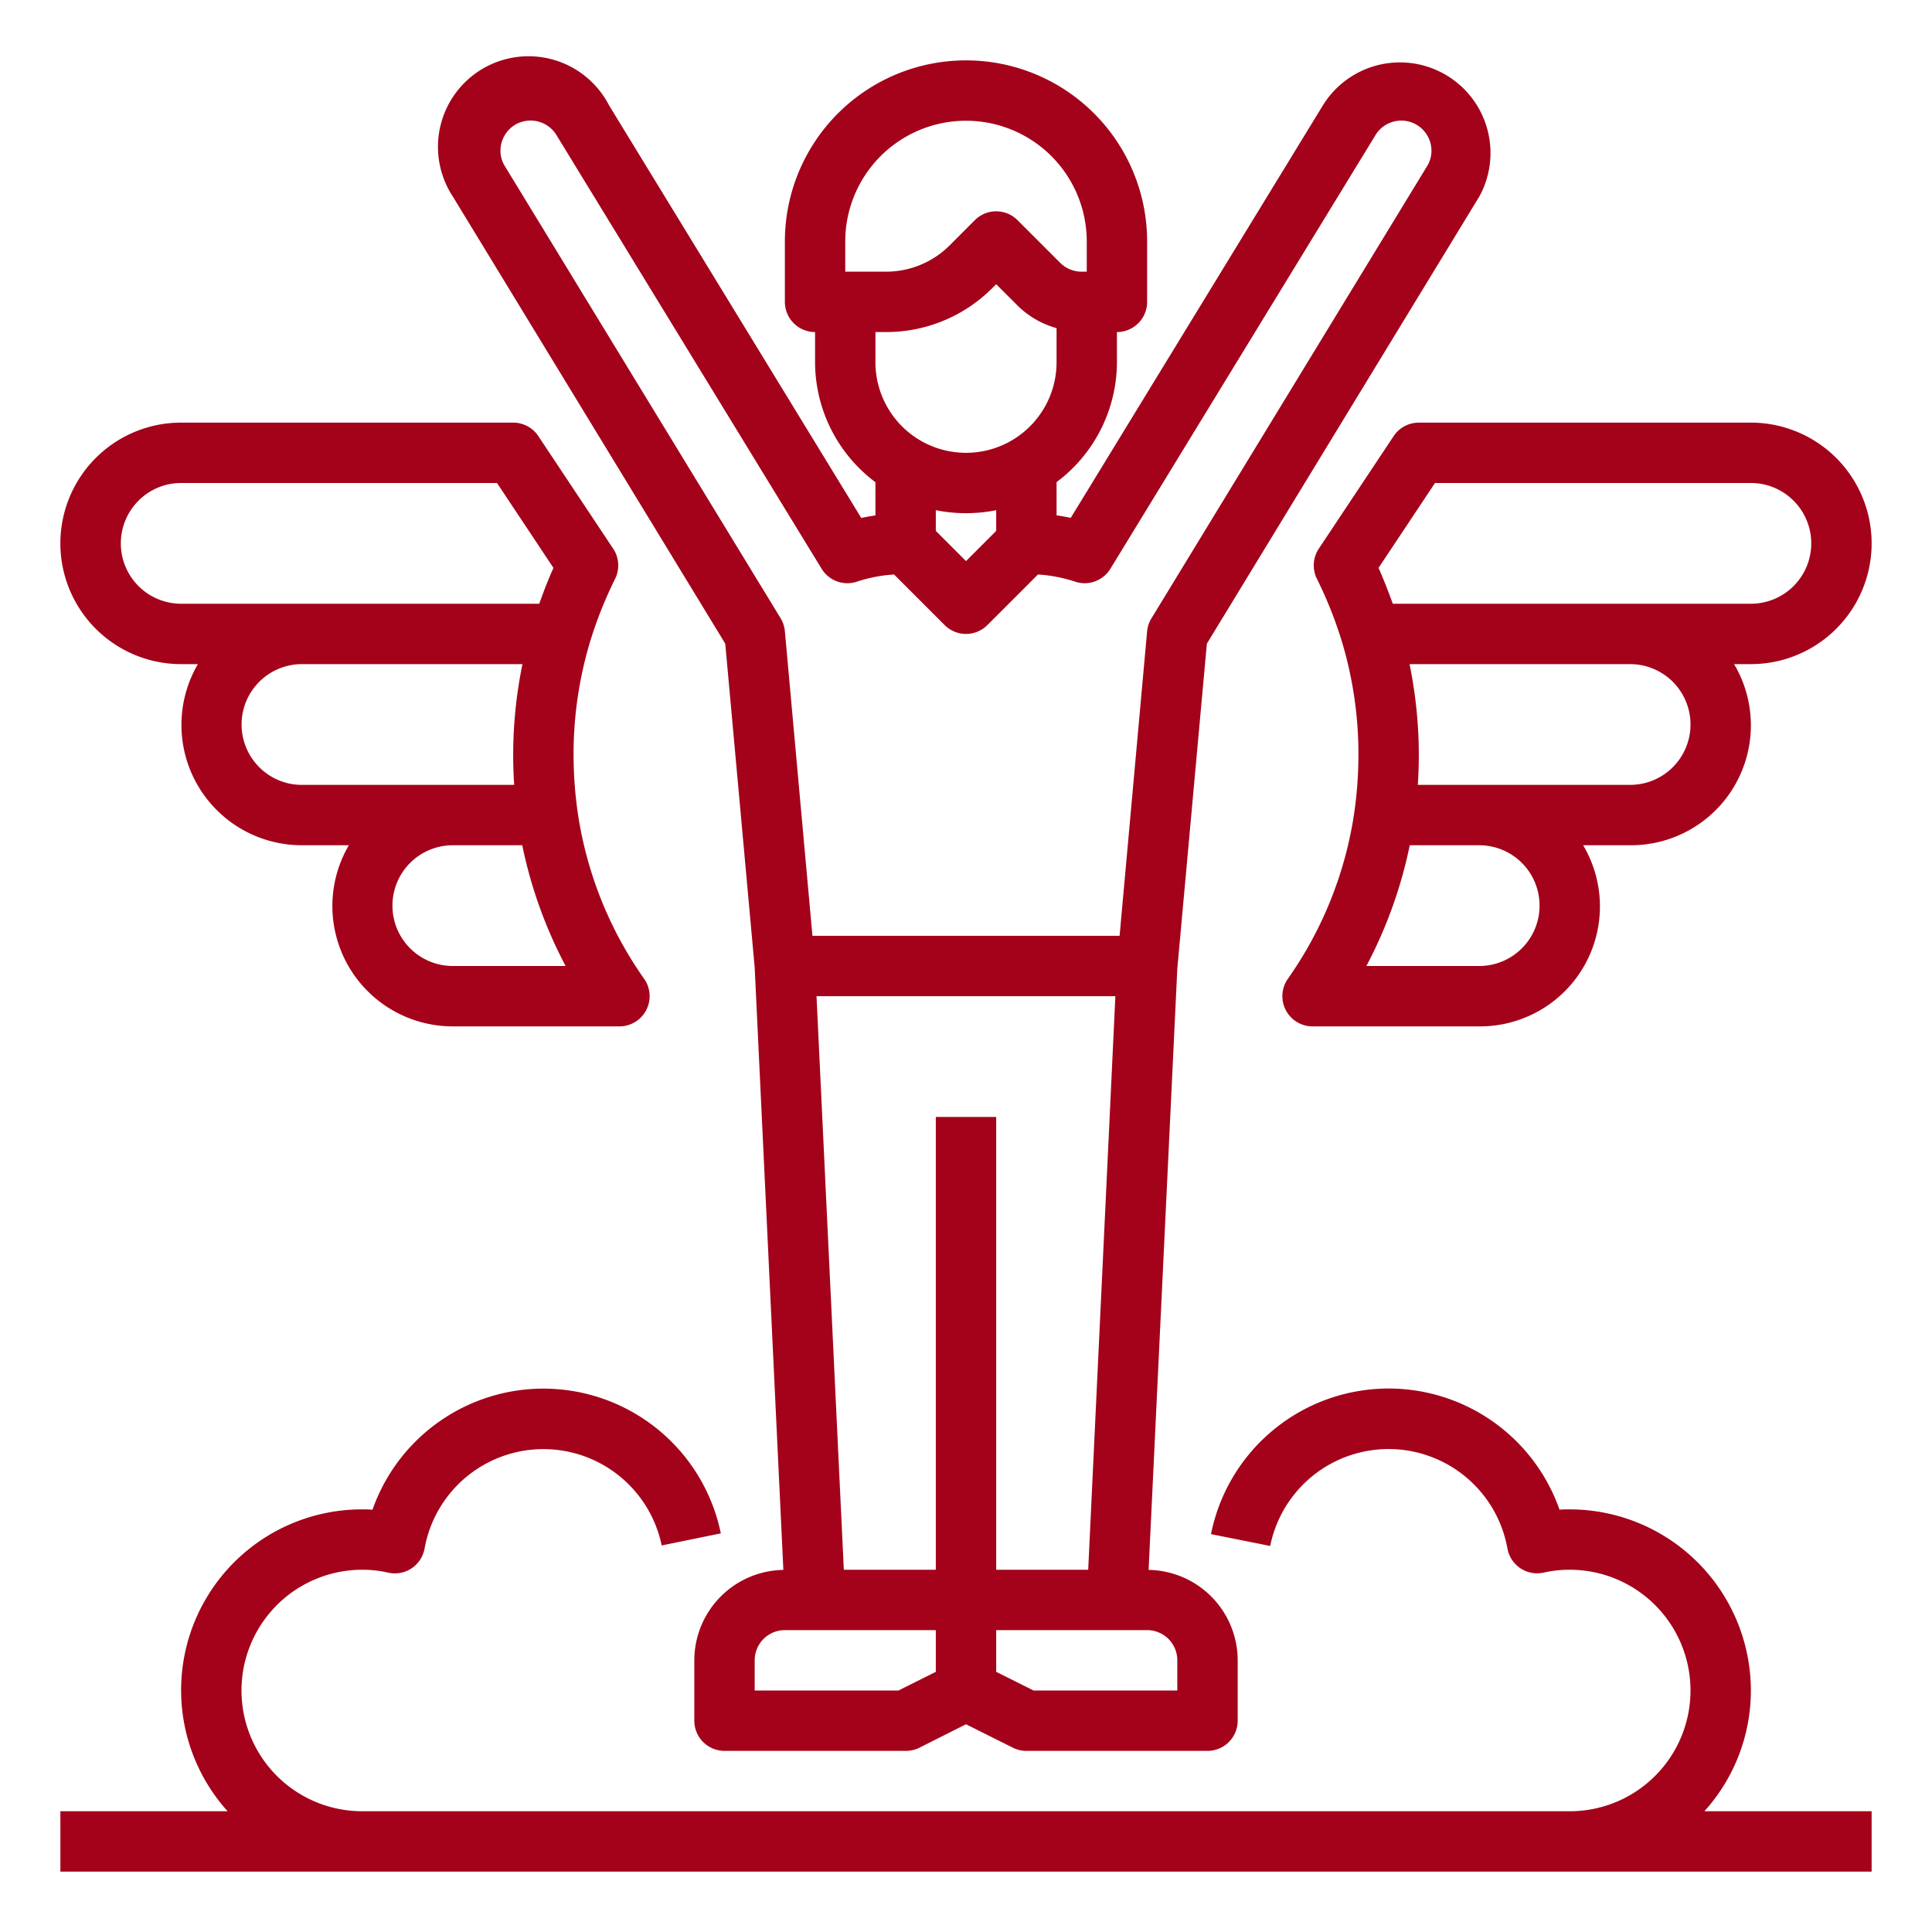
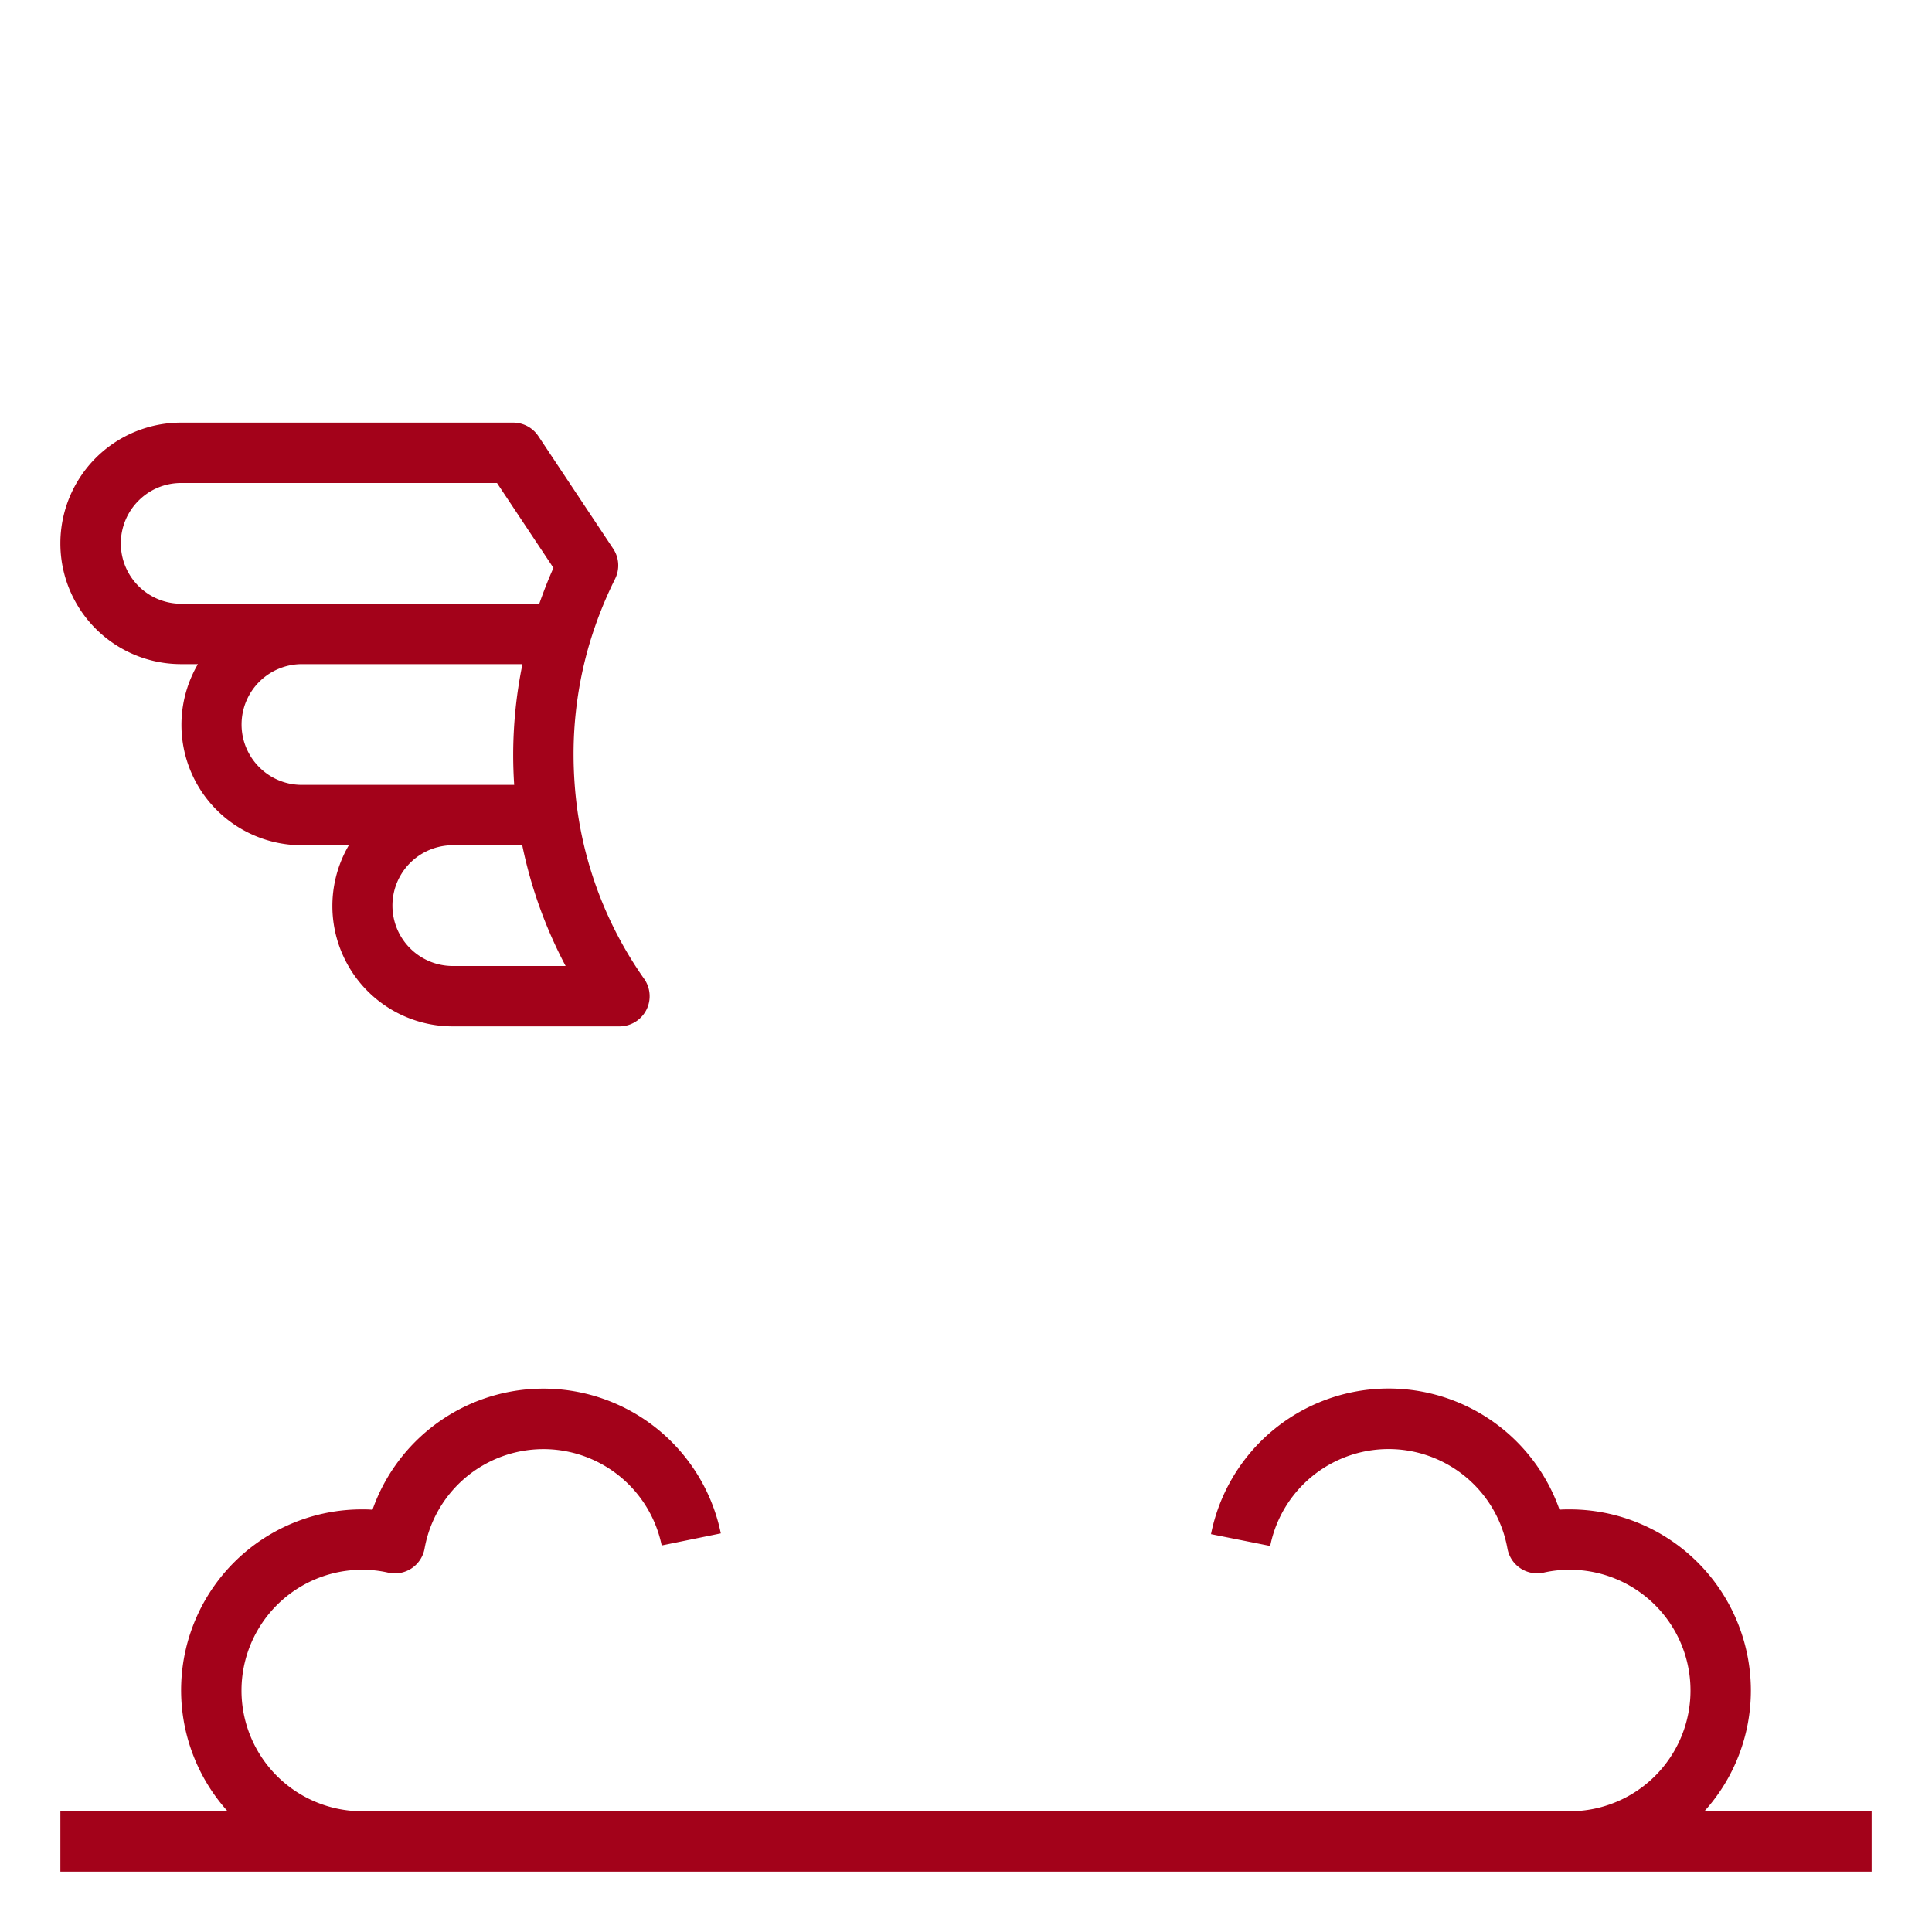
<svg xmlns="http://www.w3.org/2000/svg" version="1.1" width="55" height="55" x="0" y="0" viewBox="0 0 64 64" style="enable-background:new 0 0 512 512" xml:space="preserve" class="">
  <g>
    <g id="Leadership">
      <path d="M58,56a6.006,6.006,0,0,0-6-6c-.113,0-.227,0-.339.01a6,6,0,0,0-11.545.81l1.961.392a4,4,0,0,1,7.858.081,1,1,0,0,0,1.209.8A3.826,3.826,0,0,1,52,52a4,4,0,0,1,0,8H12a4,4,0,0,1,0-8,3.826,3.826,0,0,1,.856.095,1,1,0,0,0,1.209-.8,4,4,0,0,1,7.854-.1l1.959-.4a6,6,0,0,0-11.539-.782C12.227,50,12.113,50,12,50A5.99,5.99,0,0,0,7.54,60H2v2H62V60H56.46A5.969,5.969,0,0,0,58,56Z" fill="#a3021a" data-original="#000000" style="" class="" />
      <path d="M6,22h.556A3.987,3.987,0,0,0,10,28h1.556A3.987,3.987,0,0,0,15,34h5.52a1,1,0,0,0,.818-1.575,12.775,12.775,0,0,1-2.208-5.562A13.722,13.722,0,0,1,19,25a12.932,12.932,0,0,1,.537-3.709,13.546,13.546,0,0,1,.838-2.114,1,1,0,0,0-.062-1l-2.48-3.73A1,1,0,0,0,17,14H6a4,4,0,0,0,0,8Zm2.587,3.413A2,2,0,0,1,10,22h7.307A15.006,15.006,0,0,0,17,25c0,.33.011.664.033,1H10A1.986,1.986,0,0,1,8.587,25.413ZM15,32a2,2,0,0,1,0-4h2.3a15.015,15.015,0,0,0,1.437,4ZM4.587,16.587A1.986,1.986,0,0,1,6,16H16.464l1.87,2.812c-.173.383-.326.782-.47,1.188H6a2,2,0,0,1-1.413-3.413Z" fill="#a3021a" data-original="#000000" style="" class="" />
-       <path d="M46.167,14.446l-2.48,3.73a1,1,0,0,0-.062,1,13.555,13.555,0,0,1,.837,2.11A12.945,12.945,0,0,1,45,25a13.7,13.7,0,0,1-.129,1.856,12.782,12.782,0,0,1-2.209,5.569A1,1,0,0,0,43.48,34H49a3.973,3.973,0,0,0,3.444-6H54a3.973,3.973,0,0,0,3.444-6H58a4,4,0,0,0,0-8H47A1,1,0,0,0,46.167,14.446ZM51,30a2,2,0,0,1-2,2H45.263A15.012,15.012,0,0,0,46.7,28H49A2,2,0,0,1,51,30Zm5-6a2,2,0,0,1-2,2H46.967c.022-.335.033-.669.033-1a15.021,15.021,0,0,0-.307-3H54A2,2,0,0,1,56,24Zm2-8a2,2,0,0,1,0,4H46.137c-.144-.405-.3-.8-.471-1.188L47.536,16Z" fill="#a3021a" data-original="#000000" style="" class="" />
-       <path d="M24.025,21.322,25,32.047l.95,19.958A3,3,0,0,0,23,55v2a1,1,0,0,0,1,1h6a1,1,0,0,0,.447-.1L32,57.118l1.553.777A1,1,0,0,0,34,58h6a1,1,0,0,0,1-1V55a3,3,0,0,0-2.951-2.995L39,32.09l.979-10.768L49.014,6.493A3,3,0,0,0,43.835,3.47L35.47,17.155c-.156-.033-.313-.061-.47-.084v-1.1A4.977,4.977,0,0,0,37,12V11a1,1,0,0,0,1-1V8A6,6,0,0,0,26,8v2a1,1,0,0,0,1,1v1a4.977,4.977,0,0,0,2,3.974v1.1c-.158.023-.314.051-.47.084L20.174,3.487A3,3,0,1,0,15,6.509ZM27.048,33h9.9l-.9,19H33V37H31V52H27.953Zm2.716,23H25V55a1,1,0,0,1,1-1h5v1.382ZM39,55v1H34.236L33,55.382V54h5A1,1,0,0,1,39,55ZM28,8a4,4,0,0,1,8,0V9h-.172a1.009,1.009,0,0,1-.707-.293L33.707,7.293a1,1,0,0,0-1.414,0l-.828.829A2.983,2.983,0,0,1,29.343,9H28Zm1.343,3a4.968,4.968,0,0,0,3.536-1.464L33,9.415l.707.706A2.96,2.96,0,0,0,35,10.87V12a3,3,0,0,1-6,0V11ZM32,17a5,5,0,0,0,1-.1v.687l-1,1-1-1V16.9A5,5,0,0,0,32,17ZM17.075,4.126a1.009,1.009,0,0,1,1.38.384l8.762,14.331a1,1,0,0,0,1.179.424,4.832,4.832,0,0,1,1.221-.234l1.676,1.676a1,1,0,0,0,1.414,0l1.676-1.676a4.832,4.832,0,0,1,1.221.234,1,1,0,0,0,1.179-.424L45.554,4.493A1,1,0,0,1,47.419,5a.966.966,0,0,1-.124.47L38.146,20.479A1,1,0,0,0,38,20.91L37.088,31H26.913L26,20.91a1,1,0,0,0-.142-.431L16.713,5.485A.95.95,0,0,1,16.578,5,1.013,1.013,0,0,1,17.075,4.126Z" fill="#a3021a" data-original="#000000" style="" class="" />
    </g>
  </g>
</svg>